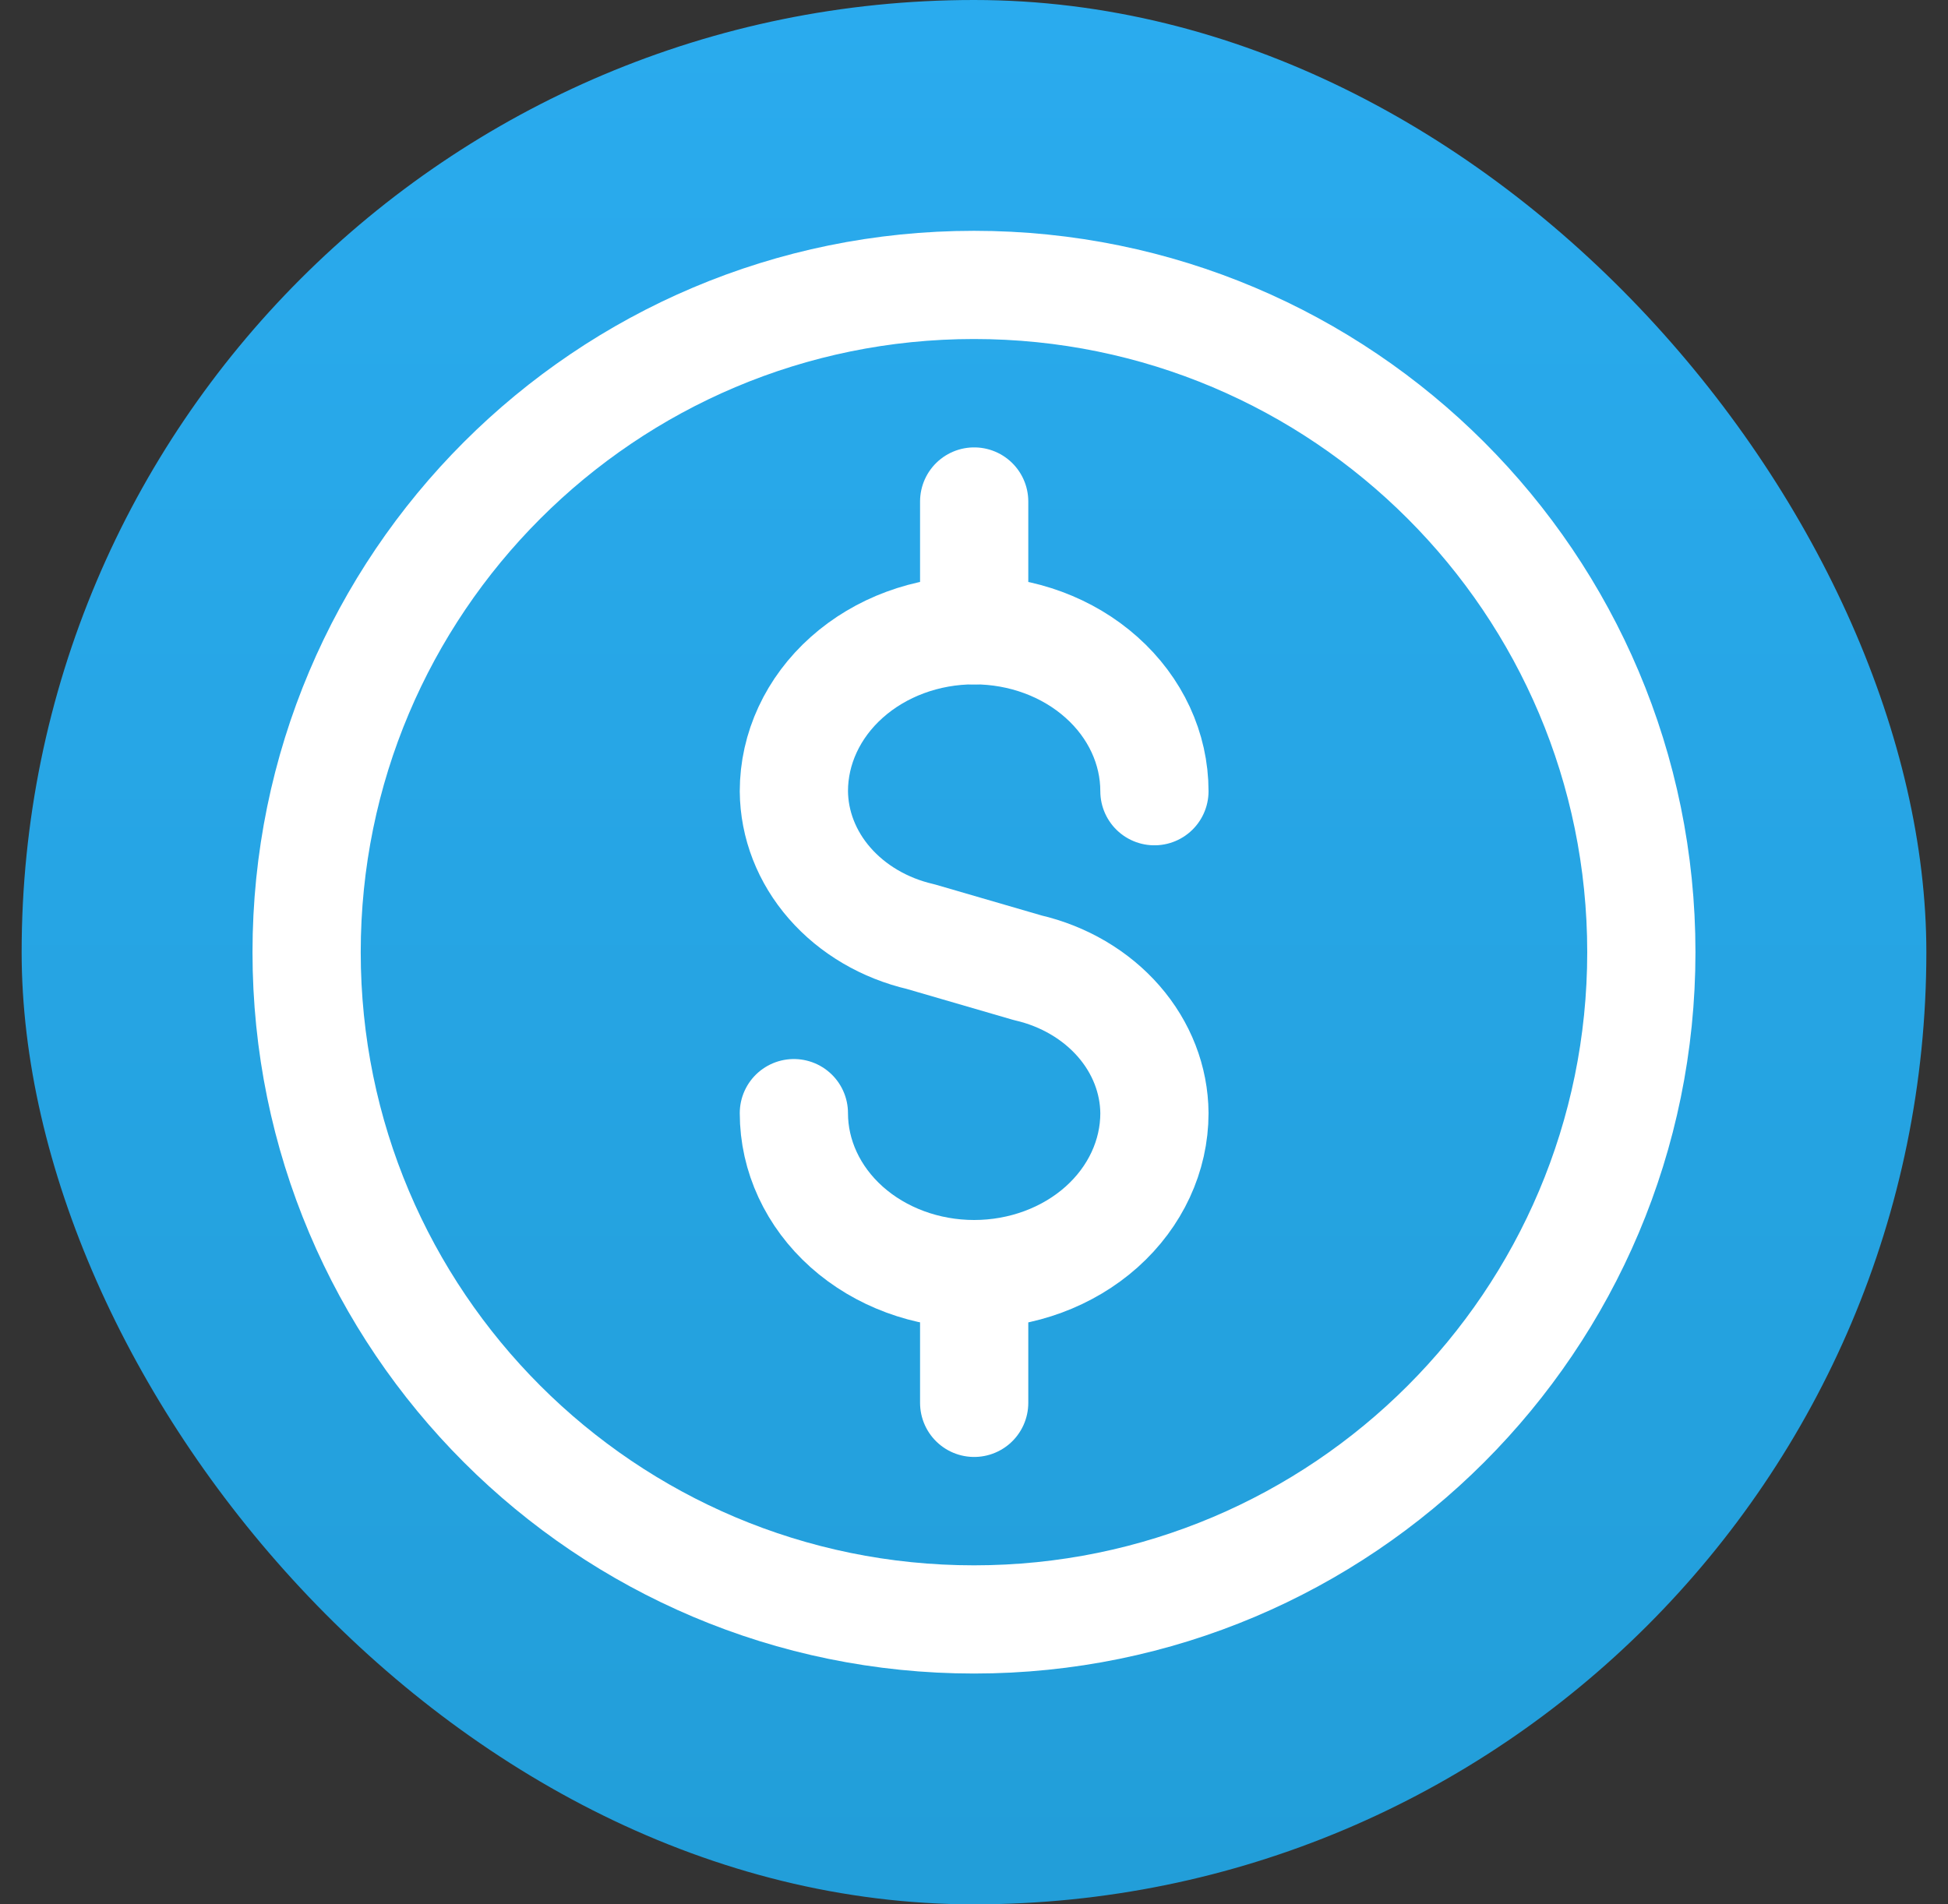
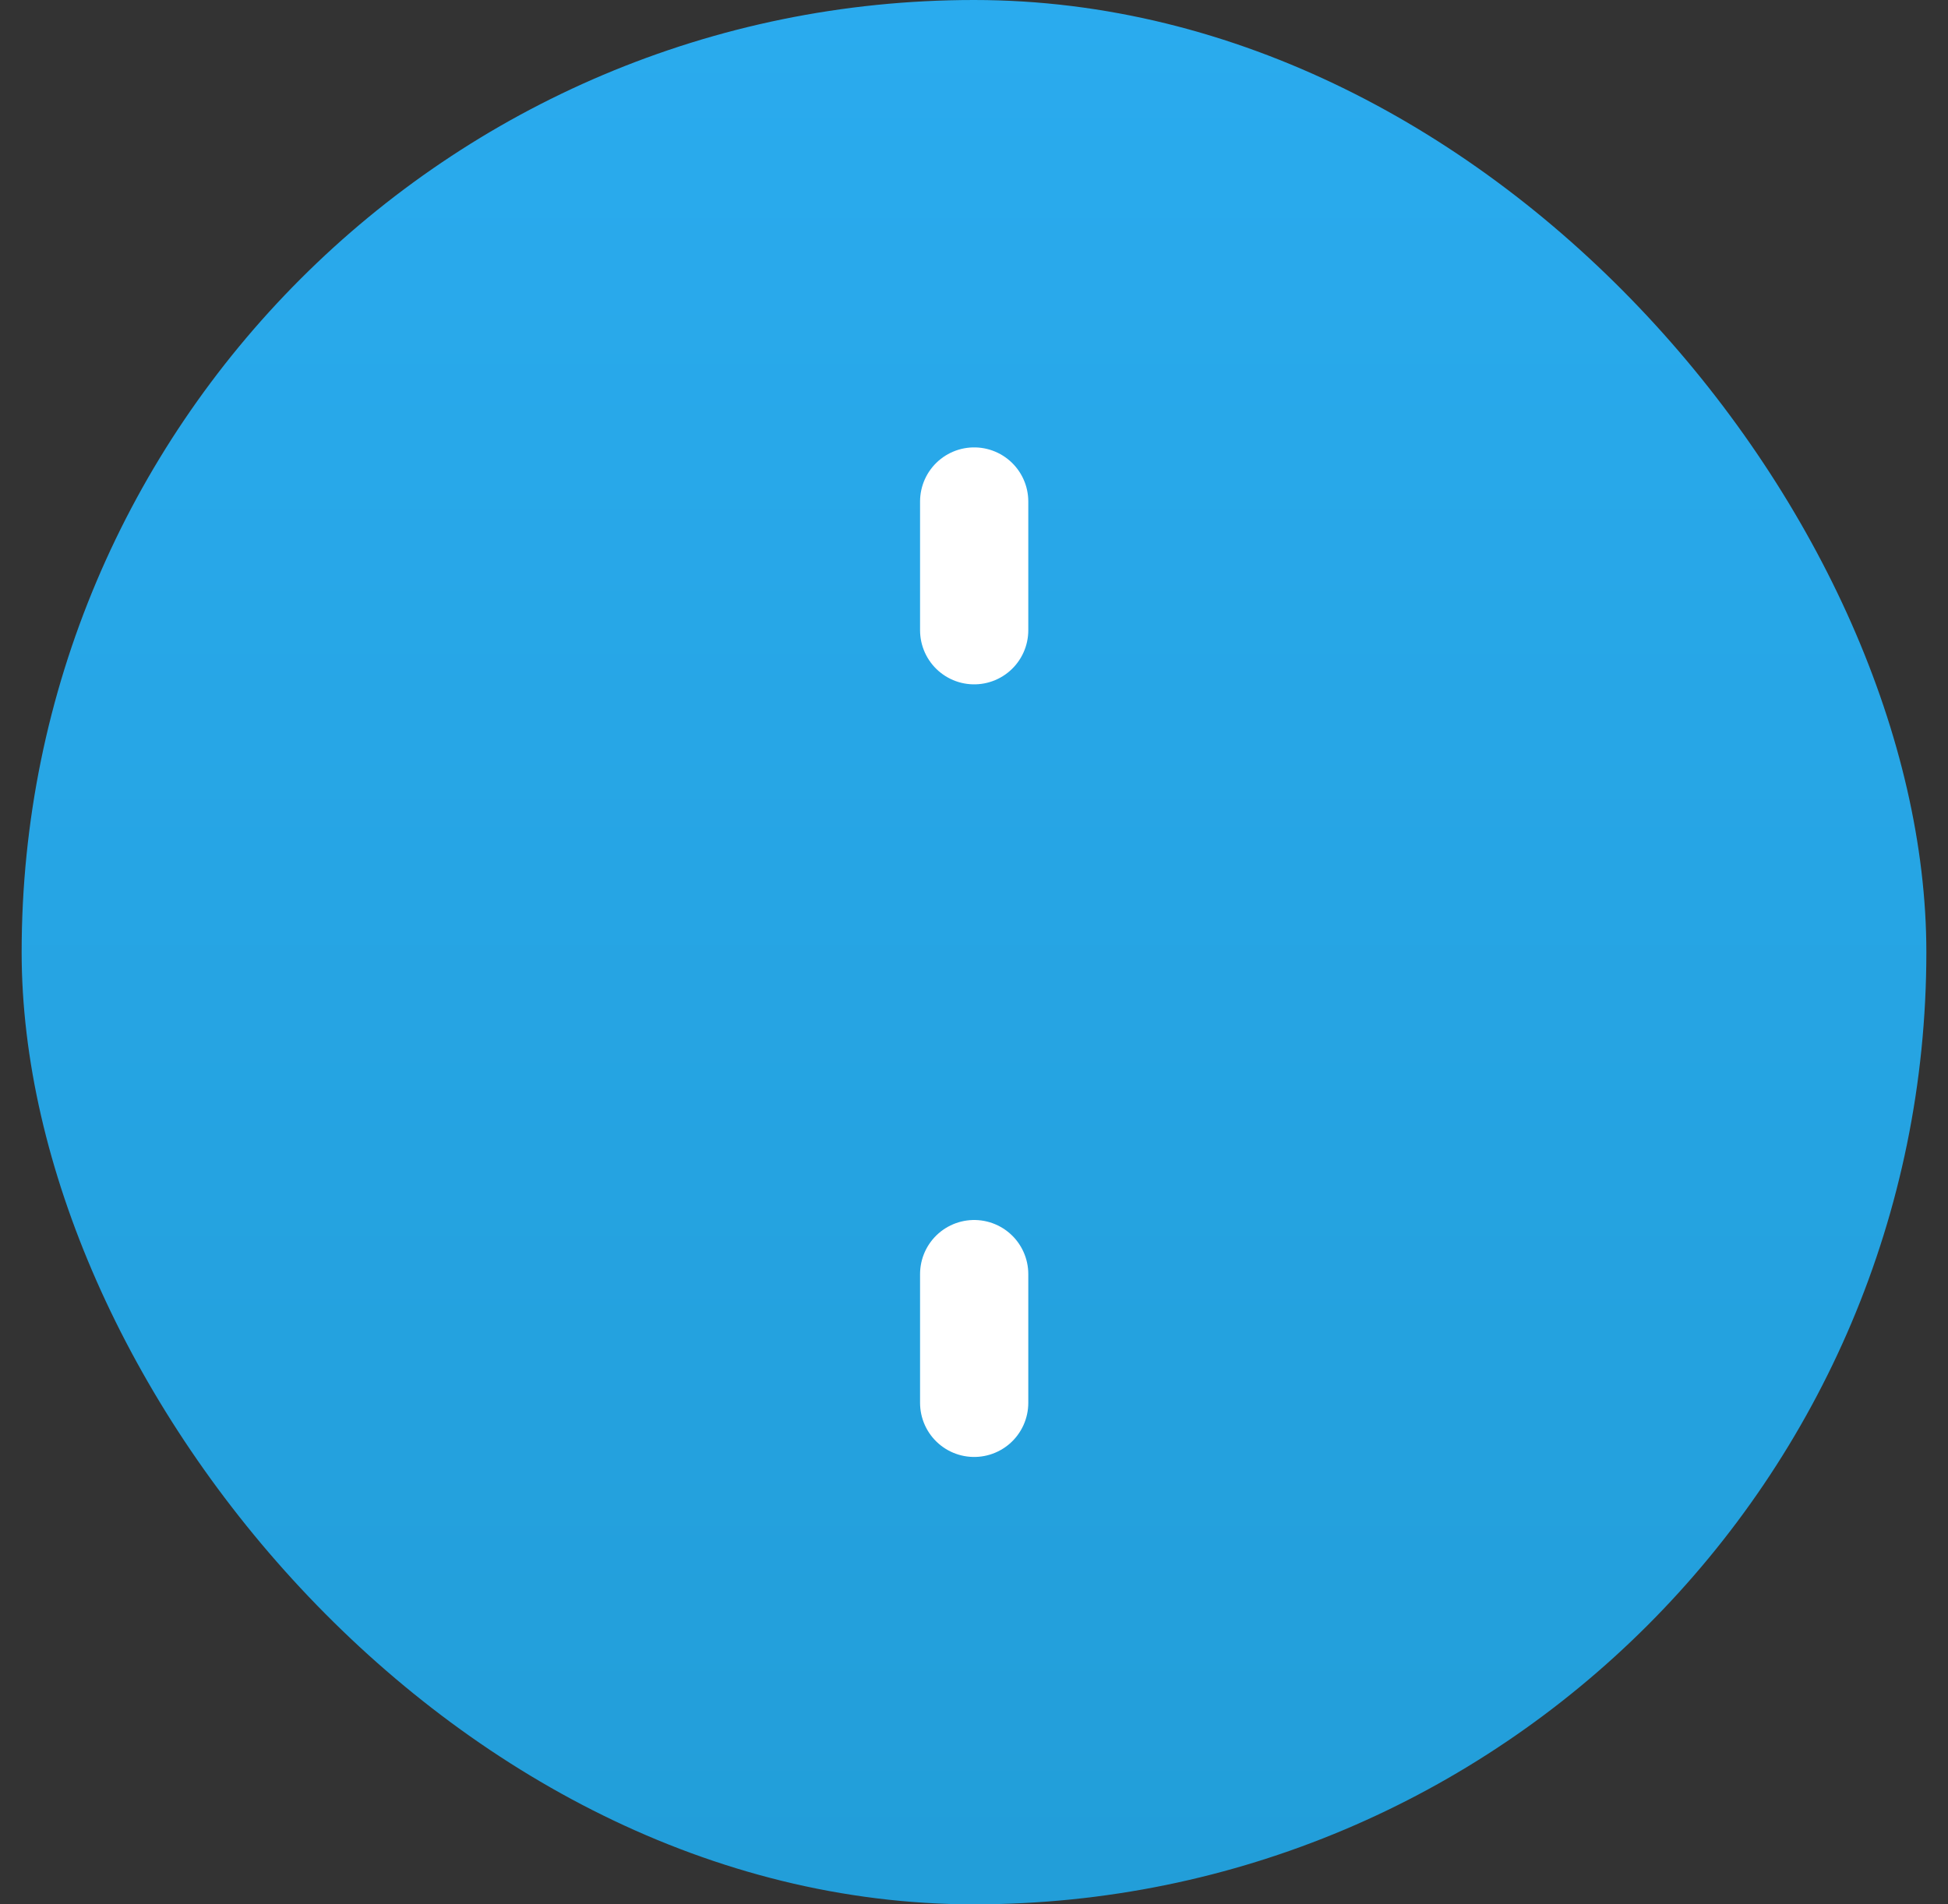
<svg xmlns="http://www.w3.org/2000/svg" width="45" height="44" viewBox="0 0 45 44" fill="none">
  <rect x="0" y="0" width="45" height="44" fill="#333333" stroke="none" />
  <rect x="0.5" width="44" height="44" rx="22" fill="url(#paint0_linear_1759_198)" />
-   <path d="M37.916 22C37.916 30.515 31.014 37.417 22.5 37.417C13.985 37.417 7.083 30.515 7.083 22C7.083 13.486 13.985 6.583 22.5 6.583C31.014 6.583 37.916 13.486 37.916 22Z" stroke="white" stroke-width="2.5" stroke-miterlimit="10" stroke-linecap="round" />
  <path d="M22.504 14.562V11.587" stroke="white" stroke-width="2.5" stroke-linecap="round" stroke-linejoin="round" />
-   <path d="M18.339 25.719C18.339 26.705 18.778 27.651 19.559 28.349C20.34 29.046 21.399 29.438 22.503 29.438C23.608 29.438 24.667 29.046 25.448 28.349C26.229 27.651 26.668 26.705 26.668 25.719C26.662 24.949 26.372 24.203 25.842 23.595C25.312 22.988 24.573 22.553 23.739 22.36L21.268 21.641C20.433 21.447 19.694 21.012 19.165 20.405C18.635 19.798 18.345 19.051 18.339 18.281C18.339 17.295 18.778 16.349 19.559 15.652C20.34 14.954 21.399 14.562 22.503 14.562C23.608 14.562 24.667 14.954 25.448 15.652C26.229 16.349 26.668 17.295 26.668 18.281" stroke="white" stroke-width="2.5" stroke-linecap="round" stroke-linejoin="round" />
  <path d="M22.504 29.438V32.413" stroke="white" stroke-width="2.5" stroke-linecap="round" stroke-linejoin="round" />
  <defs>
    <linearGradient id="paint0_linear_1759_198" x1="22.5" y1="0" x2="22.5" y2="43.656" gradientUnits="userSpaceOnUse">
      <stop stop-color="#2AABEE" />
      <stop offset="1" stop-color="#229ED9" />
    </linearGradient>
  </defs>
</svg>